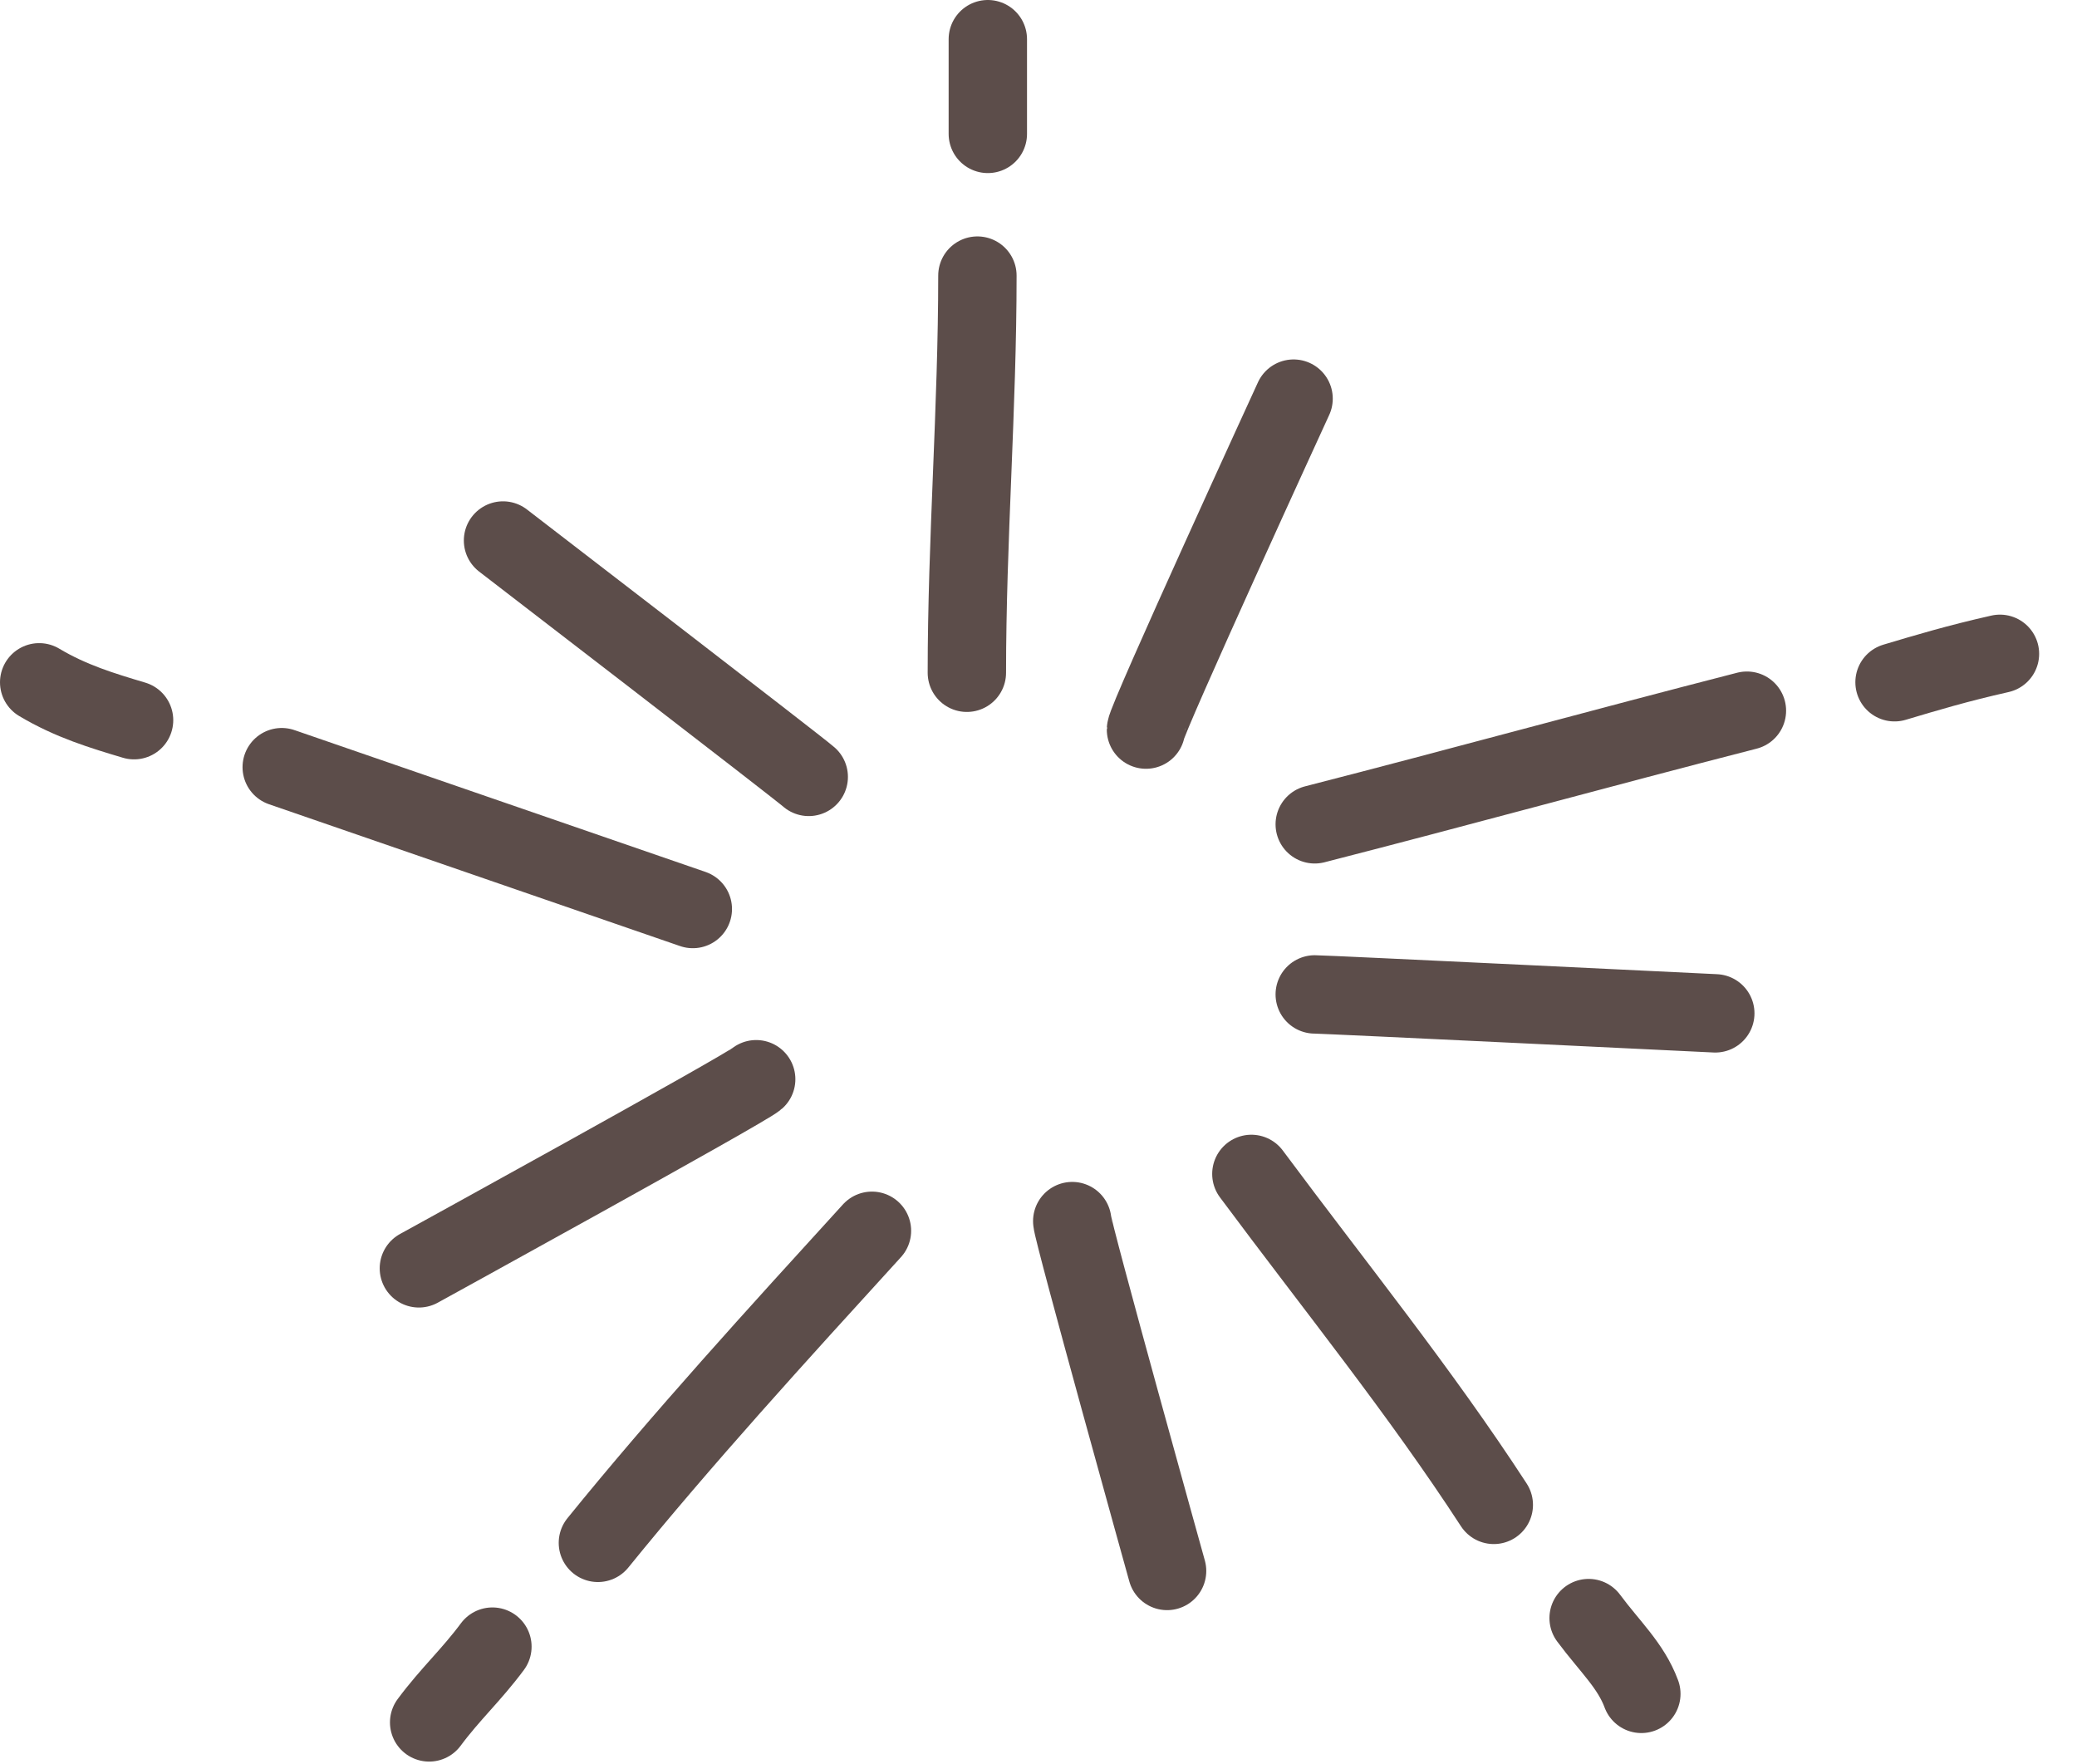
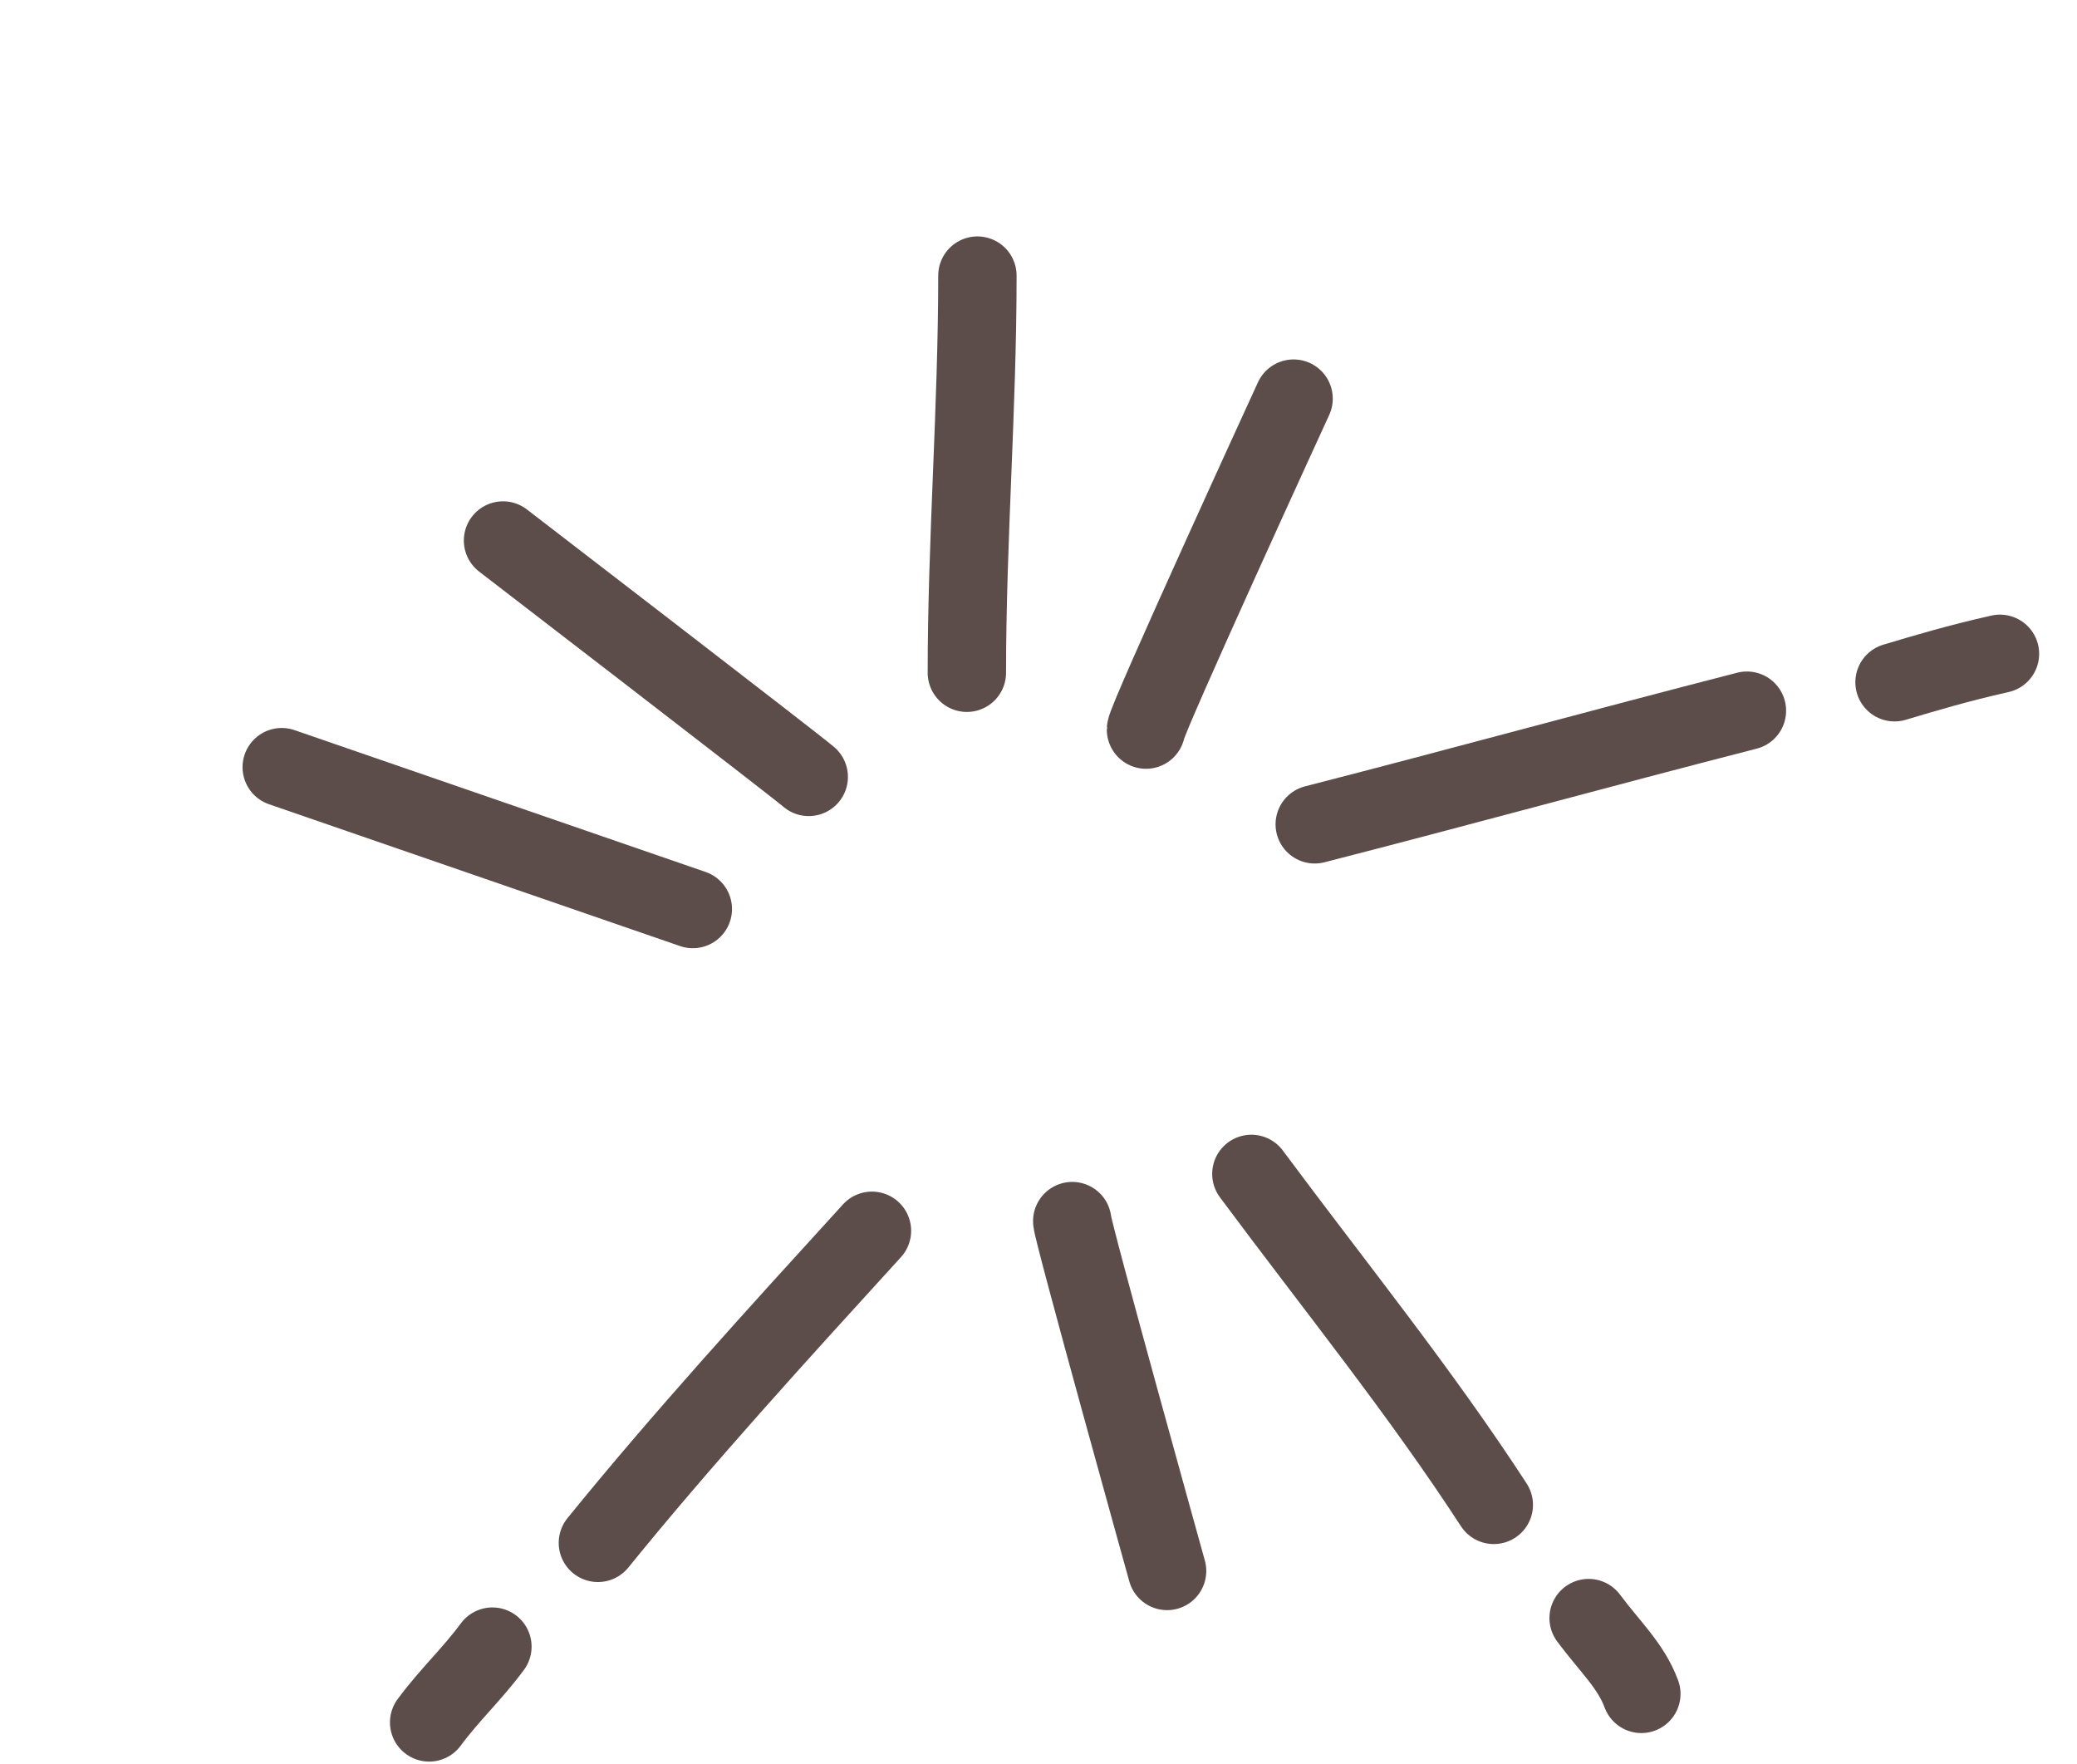
<svg xmlns="http://www.w3.org/2000/svg" width="53" height="45" viewBox="0 0 53 45" fill="none">
-   <path d="M25.207 3.416C25.207 2.691 25.207 1.725 25.207 1" stroke="#5C4D4A" stroke-width="2" stroke-linecap="round" />
  <path d="M40.538 41.285C41.076 42.01 41.614 42.493 41.883 43.218" stroke="#5C4D4A" stroke-width="2" stroke-linecap="round" />
  <path d="M12.565 42.013C12.027 42.738 11.489 43.221 10.951 43.946" stroke="#5C4D4A" stroke-width="2" stroke-linecap="round" />
-   <path d="M3.421 18.375C2.614 18.134 1.807 17.892 1 17.409" stroke="#5C4D4A" stroke-width="2" stroke-linecap="round" />
  <path d="M24.672 17.165C24.672 13.787 24.941 10.409 24.941 7.032" stroke="#5C4D4A" stroke-width="2" stroke-linecap="round" />
  <path d="M29.243 18.615C29.243 18.374 33.009 10.171 33.009 10.171" stroke="#5C4D4A" stroke-width="2" stroke-linecap="round" />
  <path d="M48.344 17.407C49.151 17.166 49.958 16.924 51.034 16.682" stroke="#5C4D4A" stroke-width="2" stroke-linecap="round" />
  <path d="M33.549 21.032C37.315 20.066 40.811 19.1 44.577 18.133" stroke="#5C4D4A" stroke-width="2" stroke-linecap="round" />
-   <path d="M33.549 25.372C33.818 25.372 43.77 25.855 43.77 25.855" stroke="#5C4D4A" stroke-width="2" stroke-linecap="round" />
  <path d="M31.932 29.952C34.084 32.847 36.235 35.501 38.118 38.396" stroke="#5C4D4A" stroke-width="2" stroke-linecap="round" />
  <path d="M27.361 31.156C27.361 31.397 29.781 40.082 29.781 40.082" stroke="#5C4D4A" stroke-width="2" stroke-linecap="round" />
  <path d="M22.25 31.403C19.83 34.057 17.409 36.711 15.257 39.365" stroke="#5C4D4A" stroke-width="2" stroke-linecap="round" />
-   <path d="M19.296 27.536C19.027 27.777 10.689 32.361 10.689 32.361" stroke="#5C4D4A" stroke-width="2" stroke-linecap="round" />
  <path d="M17.679 23.193C14.182 21.987 10.685 20.78 7.189 19.574" stroke="#5C4D4A" stroke-width="2" stroke-linecap="round" />
  <path d="M20.637 19.822C20.367 19.581 12.836 13.791 12.836 13.791" stroke="#5C4D4A" stroke-width="2" stroke-linecap="round" />
</svg>